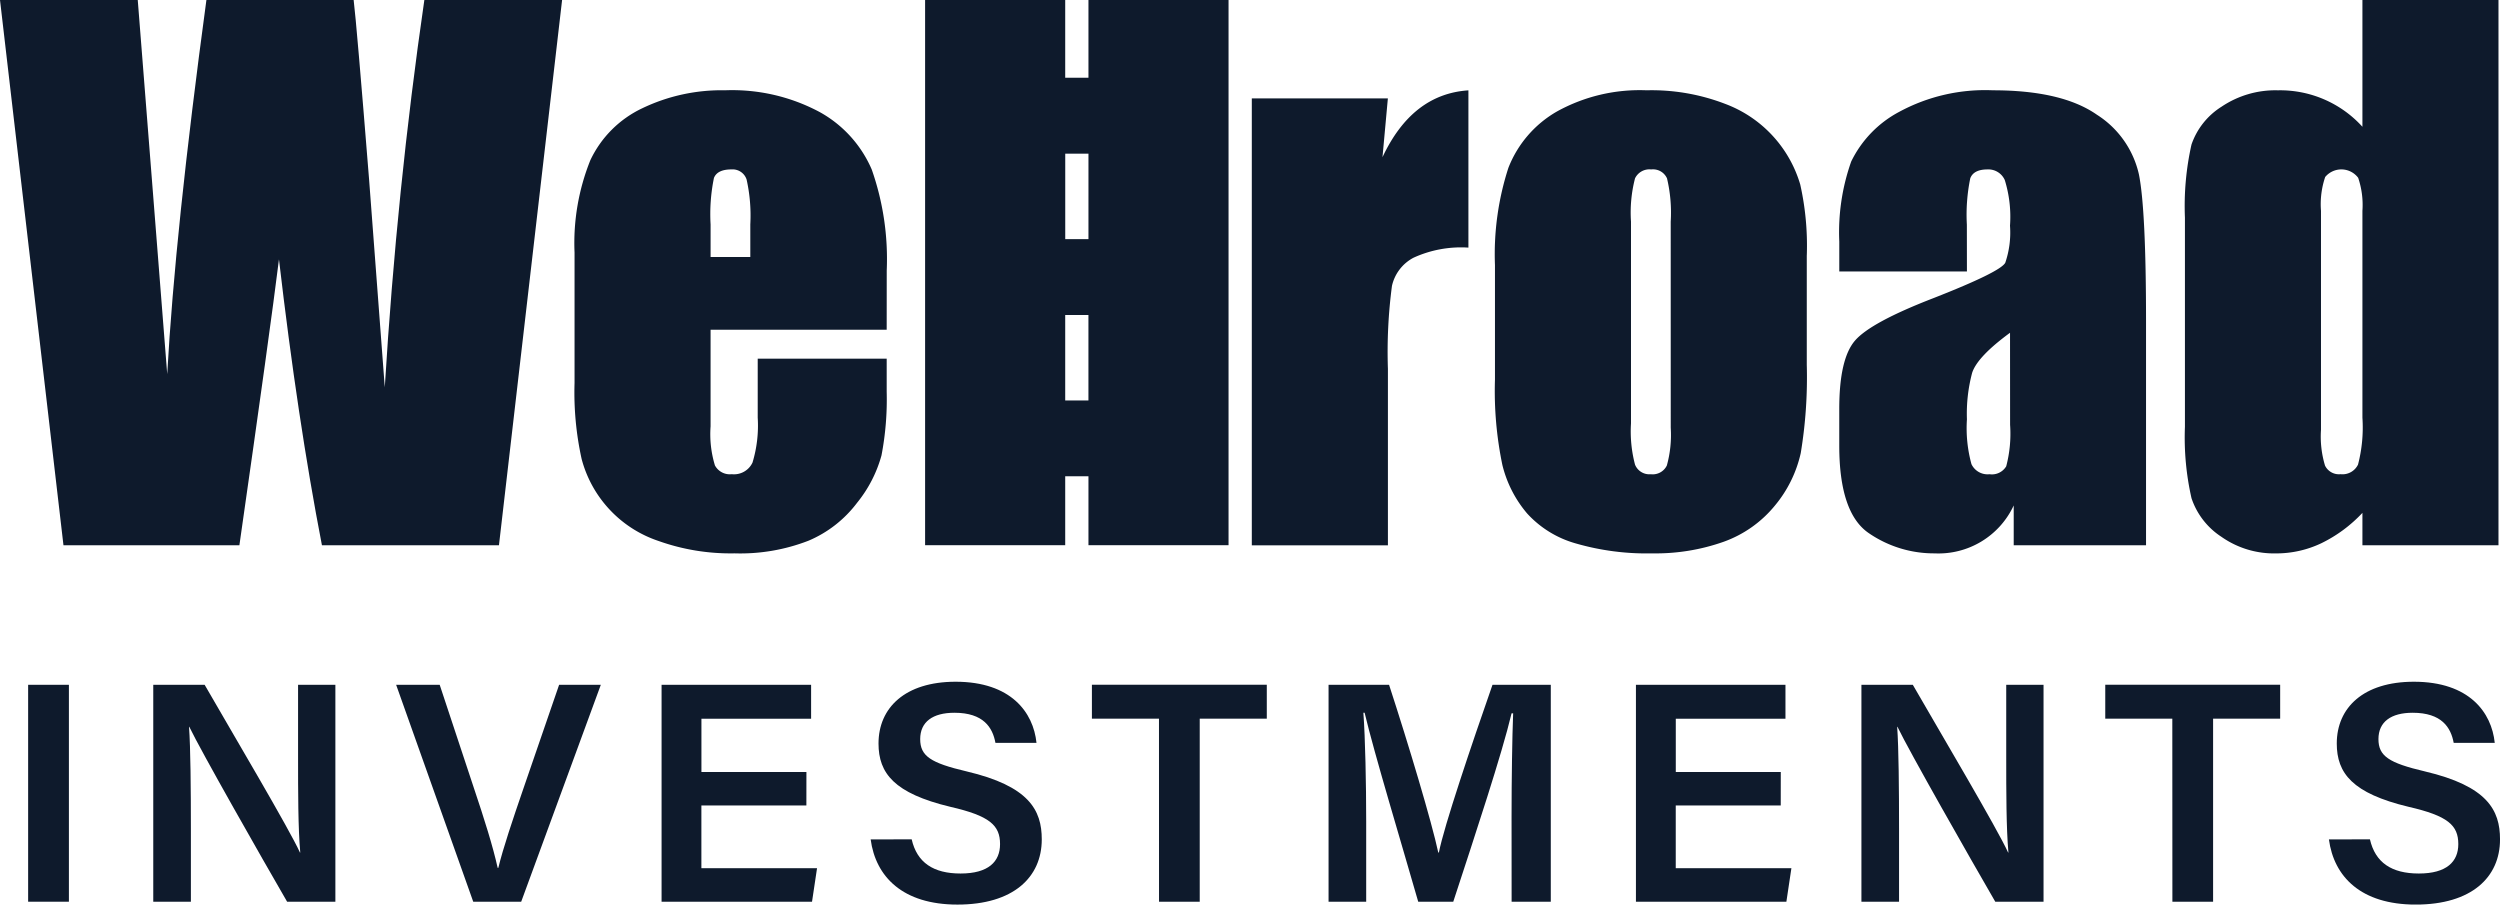
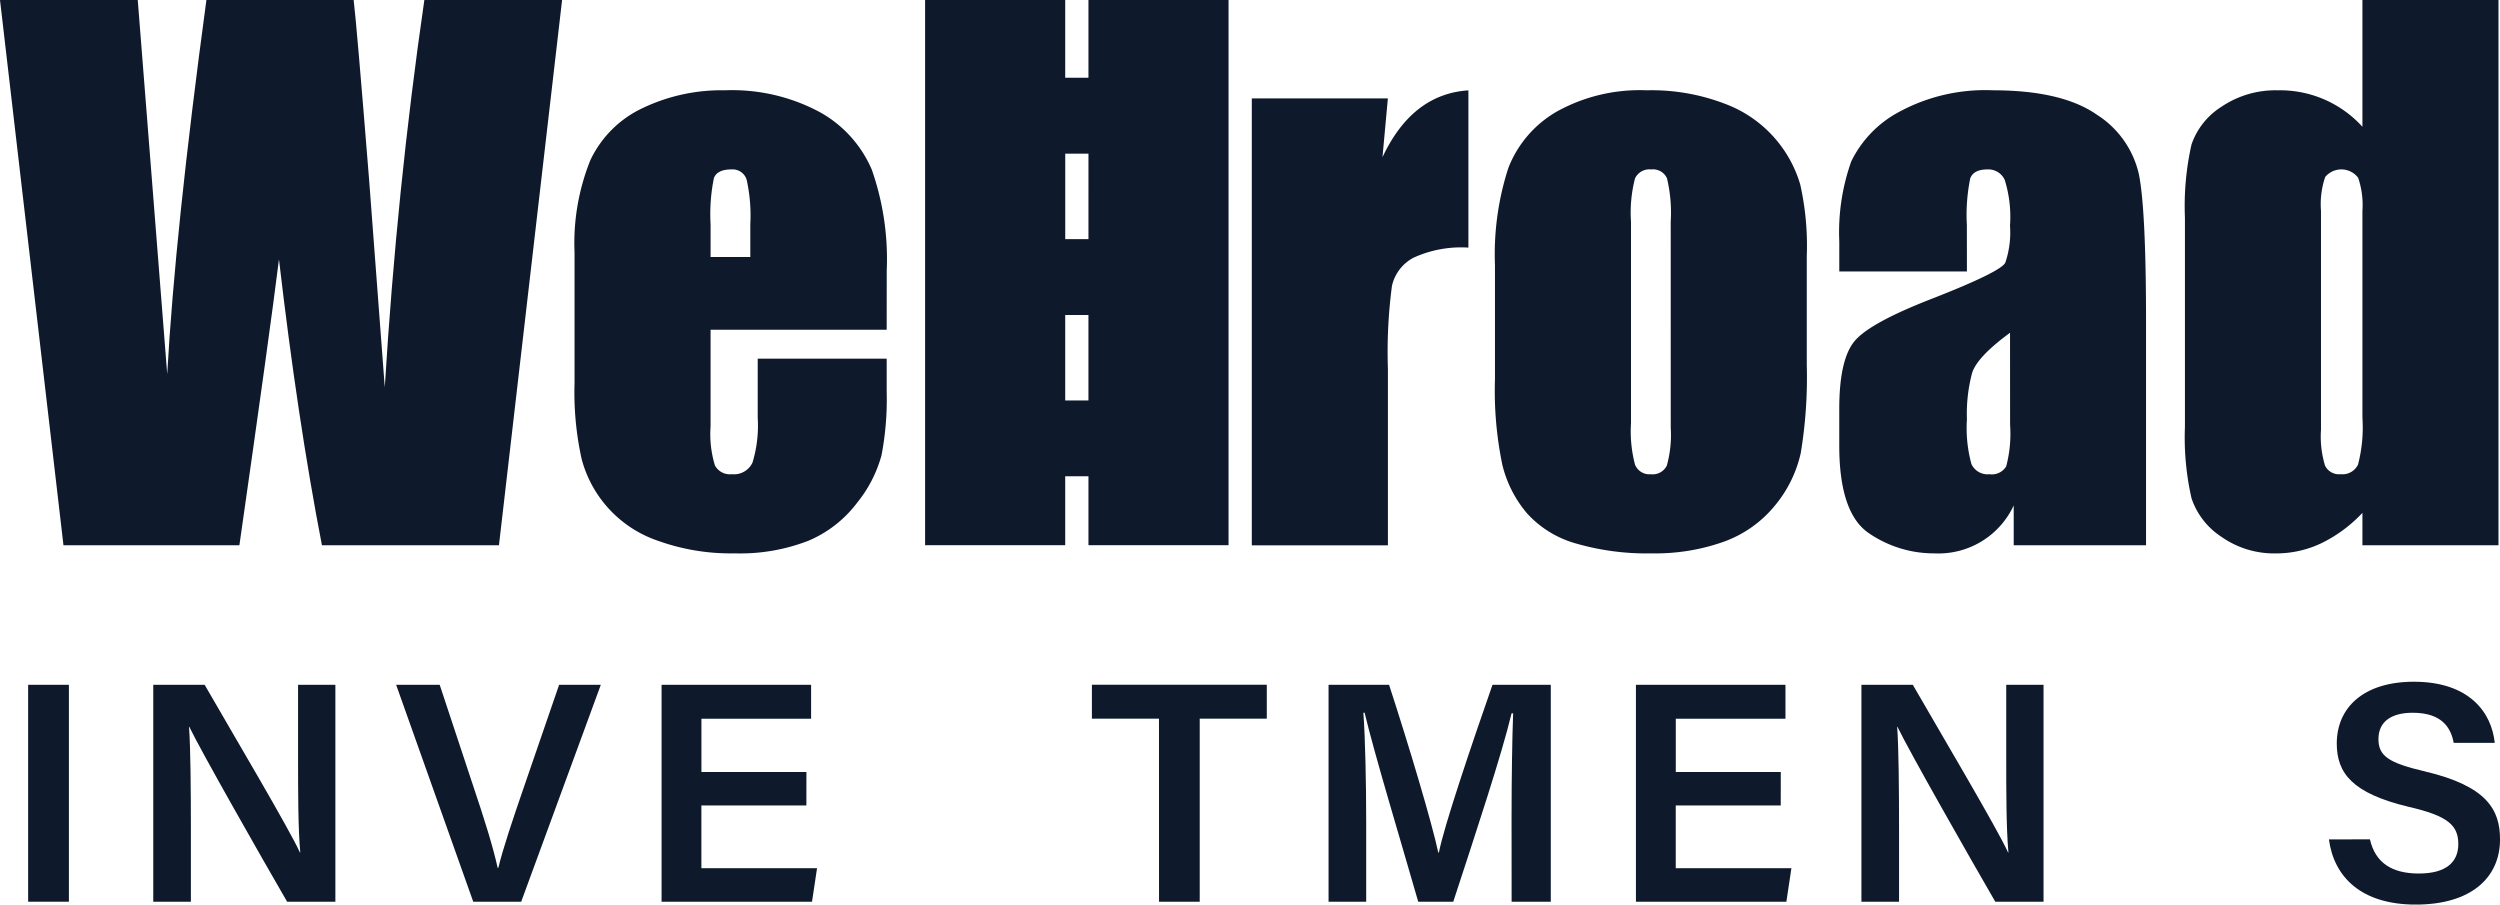
<svg xmlns="http://www.w3.org/2000/svg" width="221.109" height="80" viewBox="0 0 221.109 80">
  <g transform="translate(0)">
    <g transform="translate(2.489 60.291)">
      <rect width="3.605" height="19.185" transform="translate(0 0.275)" fill="#0e1a2c" />
      <path d="M436.38,162.434V143.249h4.544c2.523,4.383,7.487,12.753,8.429,14.833h.028c-.194-2.163-.194-5.379-.194-8.51v-6.323h3.3v19.185h-4.269c-2.246-3.88-7.6-13.279-8.65-15.469h-.026c.138,1.857.166,5.545.166,9.01v6.458Z" transform="translate(-425.314 -142.974)" fill="#0e1a2c" />
      <path d="M453.031,162.434l-6.819-19.185h3.852l3.022,9.122c.915,2.718,1.691,5.185,2.106,7.07h.057c.415-1.719,1.274-4.269,2.218-7.013l3.159-9.178h3.688l-7.042,19.185Z" transform="translate(-413.665 -142.974)" fill="#0e1a2c" />
      <path d="M469.764,153.924h-9.286v5.545h10.229l-.444,2.965H456.957V143.249h13.225v3h-9.7v4.713h9.286Z" transform="translate(-400.934 -142.974)" fill="#0e1a2c" />
-       <path d="M469.051,157.067c.47,2.052,1.912,3.022,4.324,3.022,2.467,0,3.491-1.053,3.491-2.6,0-1.665-.913-2.5-4.4-3.3-4.964-1.191-6.349-2.965-6.349-5.6,0-3.162,2.355-5.462,6.819-5.462,4.907,0,6.876,2.718,7.153,5.405h-3.631c-.251-1.357-1.055-2.661-3.631-2.661-1.914,0-3.024.806-3.024,2.329,0,1.5.916,2.108,4.1,2.856,5.517,1.3,6.653,3.411,6.653,6.015,0,3.356-2.521,5.766-7.457,5.766-4.85,0-7.234-2.467-7.677-5.766Z" transform="translate(-390.907 -143.123)" fill="#0e1a2c" />
      <path d="M480.309,146.245h-5.932v-3h15.468v3h-5.932v16.19h-3.6Z" transform="translate(-380.294 -142.973)" fill="#0e1a2c" />
      <path d="M500.145,154.894c0-3.354.057-7.013.14-9.12h-.14c-.861,3.631-3.188,10.644-5.156,16.659h-3.1c-1.47-5.128-3.88-13.085-4.741-16.716h-.109c.166,2.246.249,6.292.249,9.594v7.123h-3.328V143.249h5.351c1.746,5.353,3.769,12.115,4.352,14.833h.055c.443-2.3,2.91-9.591,4.741-14.833h5.156v19.185h-3.465Z" transform="translate(-368.946 -142.974)" fill="#0e1a2c" />
      <path d="M509.207,153.924h-9.286v5.545h10.229l-.444,2.965H496.4V143.249h13.225v3h-9.7v4.713h9.286Z" transform="translate(-354.201 -142.974)" fill="#0e1a2c" />
      <path d="M505.528,162.434V143.249h4.544c2.526,4.383,7.487,12.753,8.429,14.833h.028c-.194-2.163-.194-5.379-.194-8.51v-6.323h3.3v19.185h-4.269c-2.246-3.88-7.6-13.279-8.65-15.469h-.026c.135,1.857.166,5.545.166,9.01v6.458Z" transform="translate(-343.386 -142.974)" fill="#0e1a2c" />
-       <path d="M521.33,146.245H515.4v-3h15.469v3h-5.932v16.19h-3.6Z" transform="translate(-331.692 -142.973)" fill="#0e1a2c" />
      <path d="M528.082,157.067c.47,2.052,1.912,3.022,4.324,3.022,2.467,0,3.491-1.053,3.491-2.6,0-1.665-.913-2.5-4.4-3.3-4.964-1.191-6.349-2.965-6.349-5.6,0-3.162,2.355-5.462,6.819-5.462,4.907,0,6.876,2.718,7.153,5.405h-3.631c-.251-1.357-1.055-2.661-3.631-2.661-1.914,0-3.024.806-3.024,2.329,0,1.5.916,2.108,4.1,2.856,5.517,1.3,6.653,3.411,6.653,6.015,0,3.356-2.521,5.766-7.457,5.766-4.85,0-7.234-2.467-7.677-5.766Z" transform="translate(-320.965 -143.123)" fill="#0e1a2c" />
    </g>
    <path d="M479.89,115.528l-5.584,48.224H458.649q-2.15-11.11-3.8-25.287-.75,6.079-3.5,25.287H435.789l-5.613-48.224h12.183l1.326,16.825,1.28,16.266q.695-12.624,3.467-33.092h13.022q.262,2.117,1.368,15.906l1.385,18.35q1.068-17.514,3.5-34.256Z" transform="translate(-430.176 -115.528)" fill="#0e1a2c" />
    <path d="M481.043,140.358H465.467v8.549a9.5,9.5,0,0,0,.385,3.454,1.5,1.5,0,0,0,1.49.776,1.809,1.809,0,0,0,1.833-1.027,11.3,11.3,0,0,0,.461-3.976v-5.213h11.407v2.919a26.314,26.314,0,0,1-.459,5.63,11.462,11.462,0,0,1-2.163,4.2,10.491,10.491,0,0,1-4.3,3.352,16.657,16.657,0,0,1-6.539,1.116,19,19,0,0,1-6.731-1.1,10.46,10.46,0,0,1-6.79-7.254,27.29,27.29,0,0,1-.625-6.716V133.537a19.641,19.641,0,0,1,1.4-8.176,9.624,9.624,0,0,1,4.588-4.588,16.2,16.2,0,0,1,7.328-1.591,16.4,16.4,0,0,1,8.355,1.92,10.572,10.572,0,0,1,4.616,5.093,23.9,23.9,0,0,1,1.324,8.921Zm-12.062-6.432v-2.888a14.572,14.572,0,0,0-.328-3.963,1.3,1.3,0,0,0-1.341-.894q-1.252,0-1.549.76a15.978,15.978,0,0,0-.295,4.1v2.888Z" transform="translate(-402.621 -111.197)" fill="#0e1a2c" />
    <path d="M492.884,119.9l-.476,5.2q2.622-5.584,7.6-5.912v13.909a10.108,10.108,0,0,0-4.857.894,3.743,3.743,0,0,0-1.905,2.489,44.55,44.55,0,0,0-.358,7.341v15.608H480.85V119.9Z" transform="translate(-370.136 -111.197)" fill="#0e1a2c" />
    <path d="M518.273,133.776v9.681a40.99,40.99,0,0,1-.535,7.82,10.994,10.994,0,0,1-2.294,4.647,10.366,10.366,0,0,1-4.514,3.186,18.013,18.013,0,0,1-6.329,1.029,22.521,22.521,0,0,1-6.762-.88,9.184,9.184,0,0,1-4.3-2.65,10.427,10.427,0,0,1-2.189-4.289,32.121,32.121,0,0,1-.655-7.551V134.641a24.767,24.767,0,0,1,1.191-8.61,9.887,9.887,0,0,1,4.289-4.973,15.11,15.11,0,0,1,7.924-1.875,18.108,18.108,0,0,1,6.954,1.2,10.9,10.9,0,0,1,6.642,7.133,24.847,24.847,0,0,1,.581,6.255M506.239,130.8a13.133,13.133,0,0,0-.328-3.828,1.354,1.354,0,0,0-1.4-.789,1.411,1.411,0,0,0-1.429.789,12.034,12.034,0,0,0-.356,3.828v17.841a11.493,11.493,0,0,0,.356,3.649,1.368,1.368,0,0,0,1.4.85,1.386,1.386,0,0,0,1.416-.776,10.115,10.115,0,0,0,.343-3.334Z" transform="translate(-358.475 -111.197)" fill="#0e1a2c" />
    <path d="M515.921,135.207H504.632v-2.65a18.745,18.745,0,0,1,1.055-7.077,9.843,9.843,0,0,1,4.247-4.392,15.96,15.96,0,0,1,8.28-1.905q6.106,0,9.2,2.159a8.435,8.435,0,0,1,3.723,5.3q.623,3.143.625,12.939v19.84H520.059V155.9a7.336,7.336,0,0,1-7,4.239,10.167,10.167,0,0,1-5.794-1.774q-2.635-1.77-2.635-7.758v-3.247q0-4.437,1.4-6.048t6.939-3.751q5.928-2.324,6.345-3.129a8.271,8.271,0,0,0,.417-3.275,10.993,10.993,0,0,0-.463-4.038,1.585,1.585,0,0,0-1.534-.937c-.813,0-1.322.264-1.519.789a16.055,16.055,0,0,0-.3,4.1Zm3.812,5.421q-2.89,2.117-3.351,3.544a14.081,14.081,0,0,0-.461,4.112,12.039,12.039,0,0,0,.4,3.961,1.577,1.577,0,0,0,1.6.894,1.474,1.474,0,0,0,1.475-.7,11.322,11.322,0,0,0,.343-3.677Z" transform="translate(-341.959 -111.197)" fill="#0e1a2c" />
    <path d="M546.356,115.529v48.224H534.322v-2.866a12.418,12.418,0,0,1-3.633,2.685,9.26,9.26,0,0,1-3.992.9,8.1,8.1,0,0,1-4.857-1.475,6.561,6.561,0,0,1-2.635-3.408,24.227,24.227,0,0,1-.581-6.316v-18.5a24.835,24.835,0,0,1,.581-6.465,6.42,6.42,0,0,1,2.665-3.349,8.516,8.516,0,0,1,4.975-1.444,9.824,9.824,0,0,1,7.477,3.225V115.529Zm-12.034,18.645a7.505,7.505,0,0,0-.374-2.919,1.86,1.86,0,0,0-2.919-.074,7.494,7.494,0,0,0-.371,2.993v19.362a8.908,8.908,0,0,0,.356,3.17,1.368,1.368,0,0,0,1.37.76,1.526,1.526,0,0,0,1.549-.85,13.06,13.06,0,0,0,.389-4.153Z" transform="translate(-325.381 -115.527)" fill="#0e1a2c" />
    <path d="M482.073,115.529V122.4h-2.056v-6.876H467.625v48.224h12.392v-6.1h2.056v6.1h12.39V115.529Zm0,21.147H480.02v-7.56h2.054Zm-2.056,6.712h2.054v7.56h-2.054Z" transform="translate(-385.806 -115.527)" fill="#0e1a2c" />
  </g>
</svg>